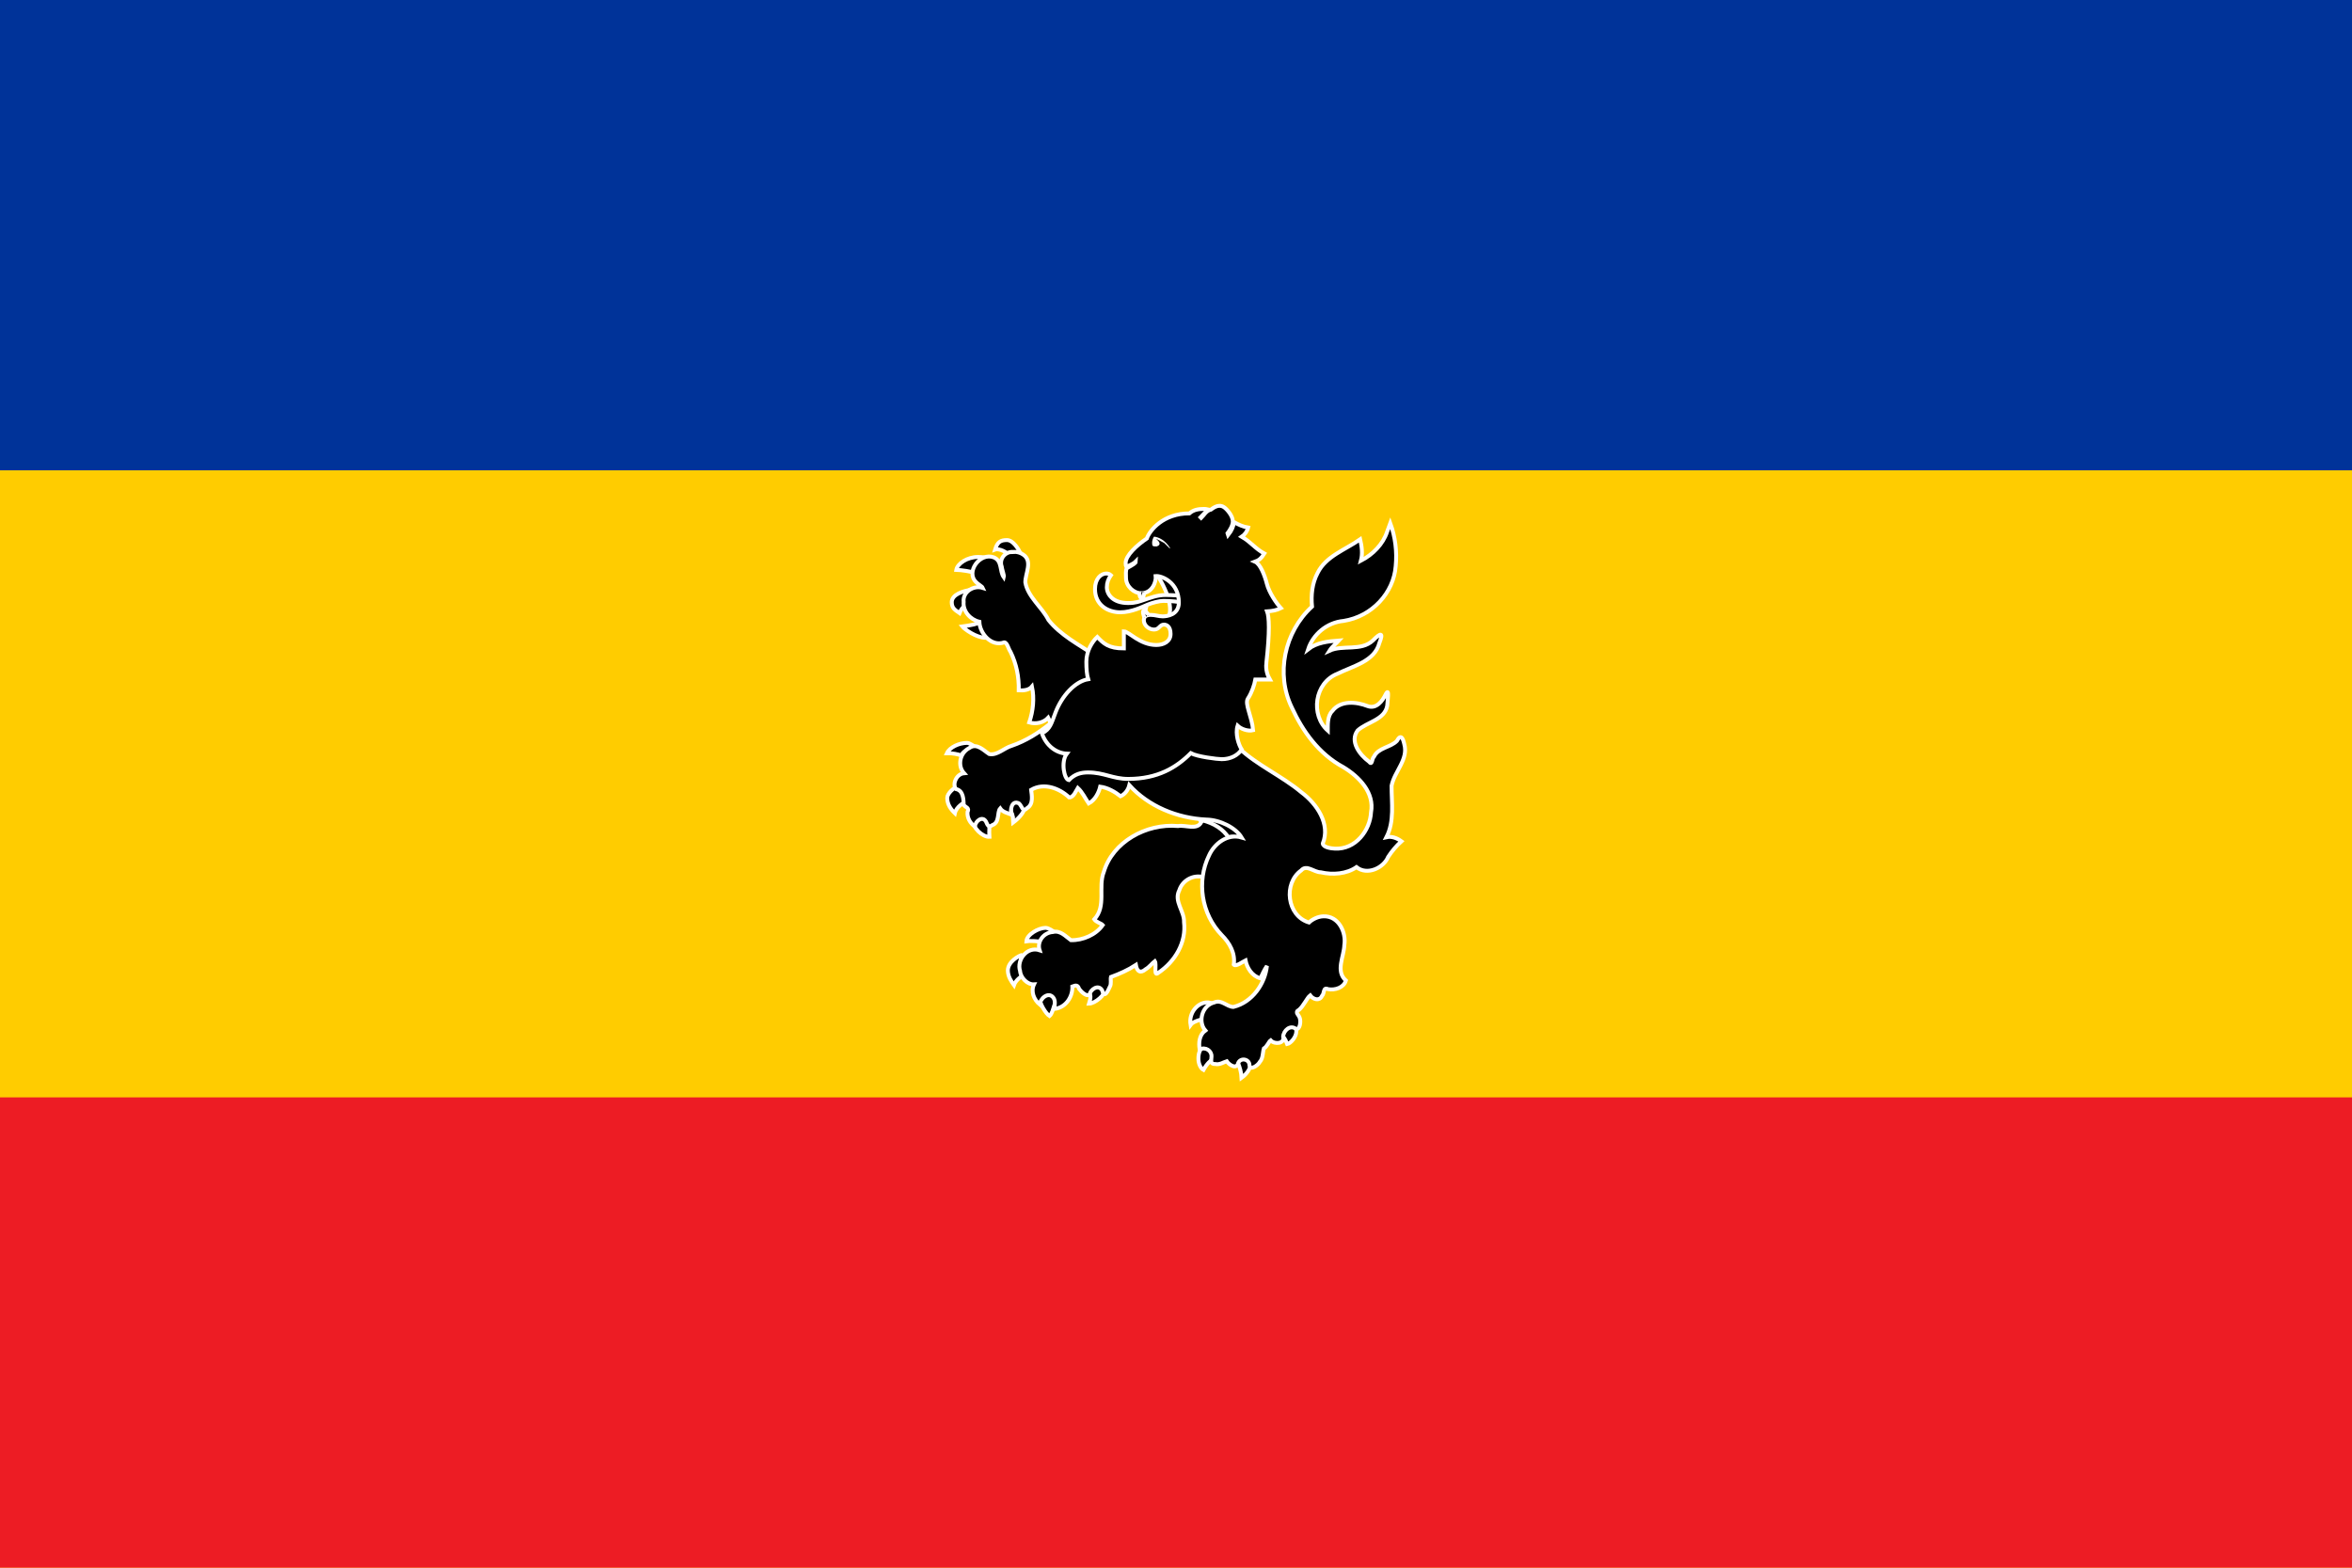
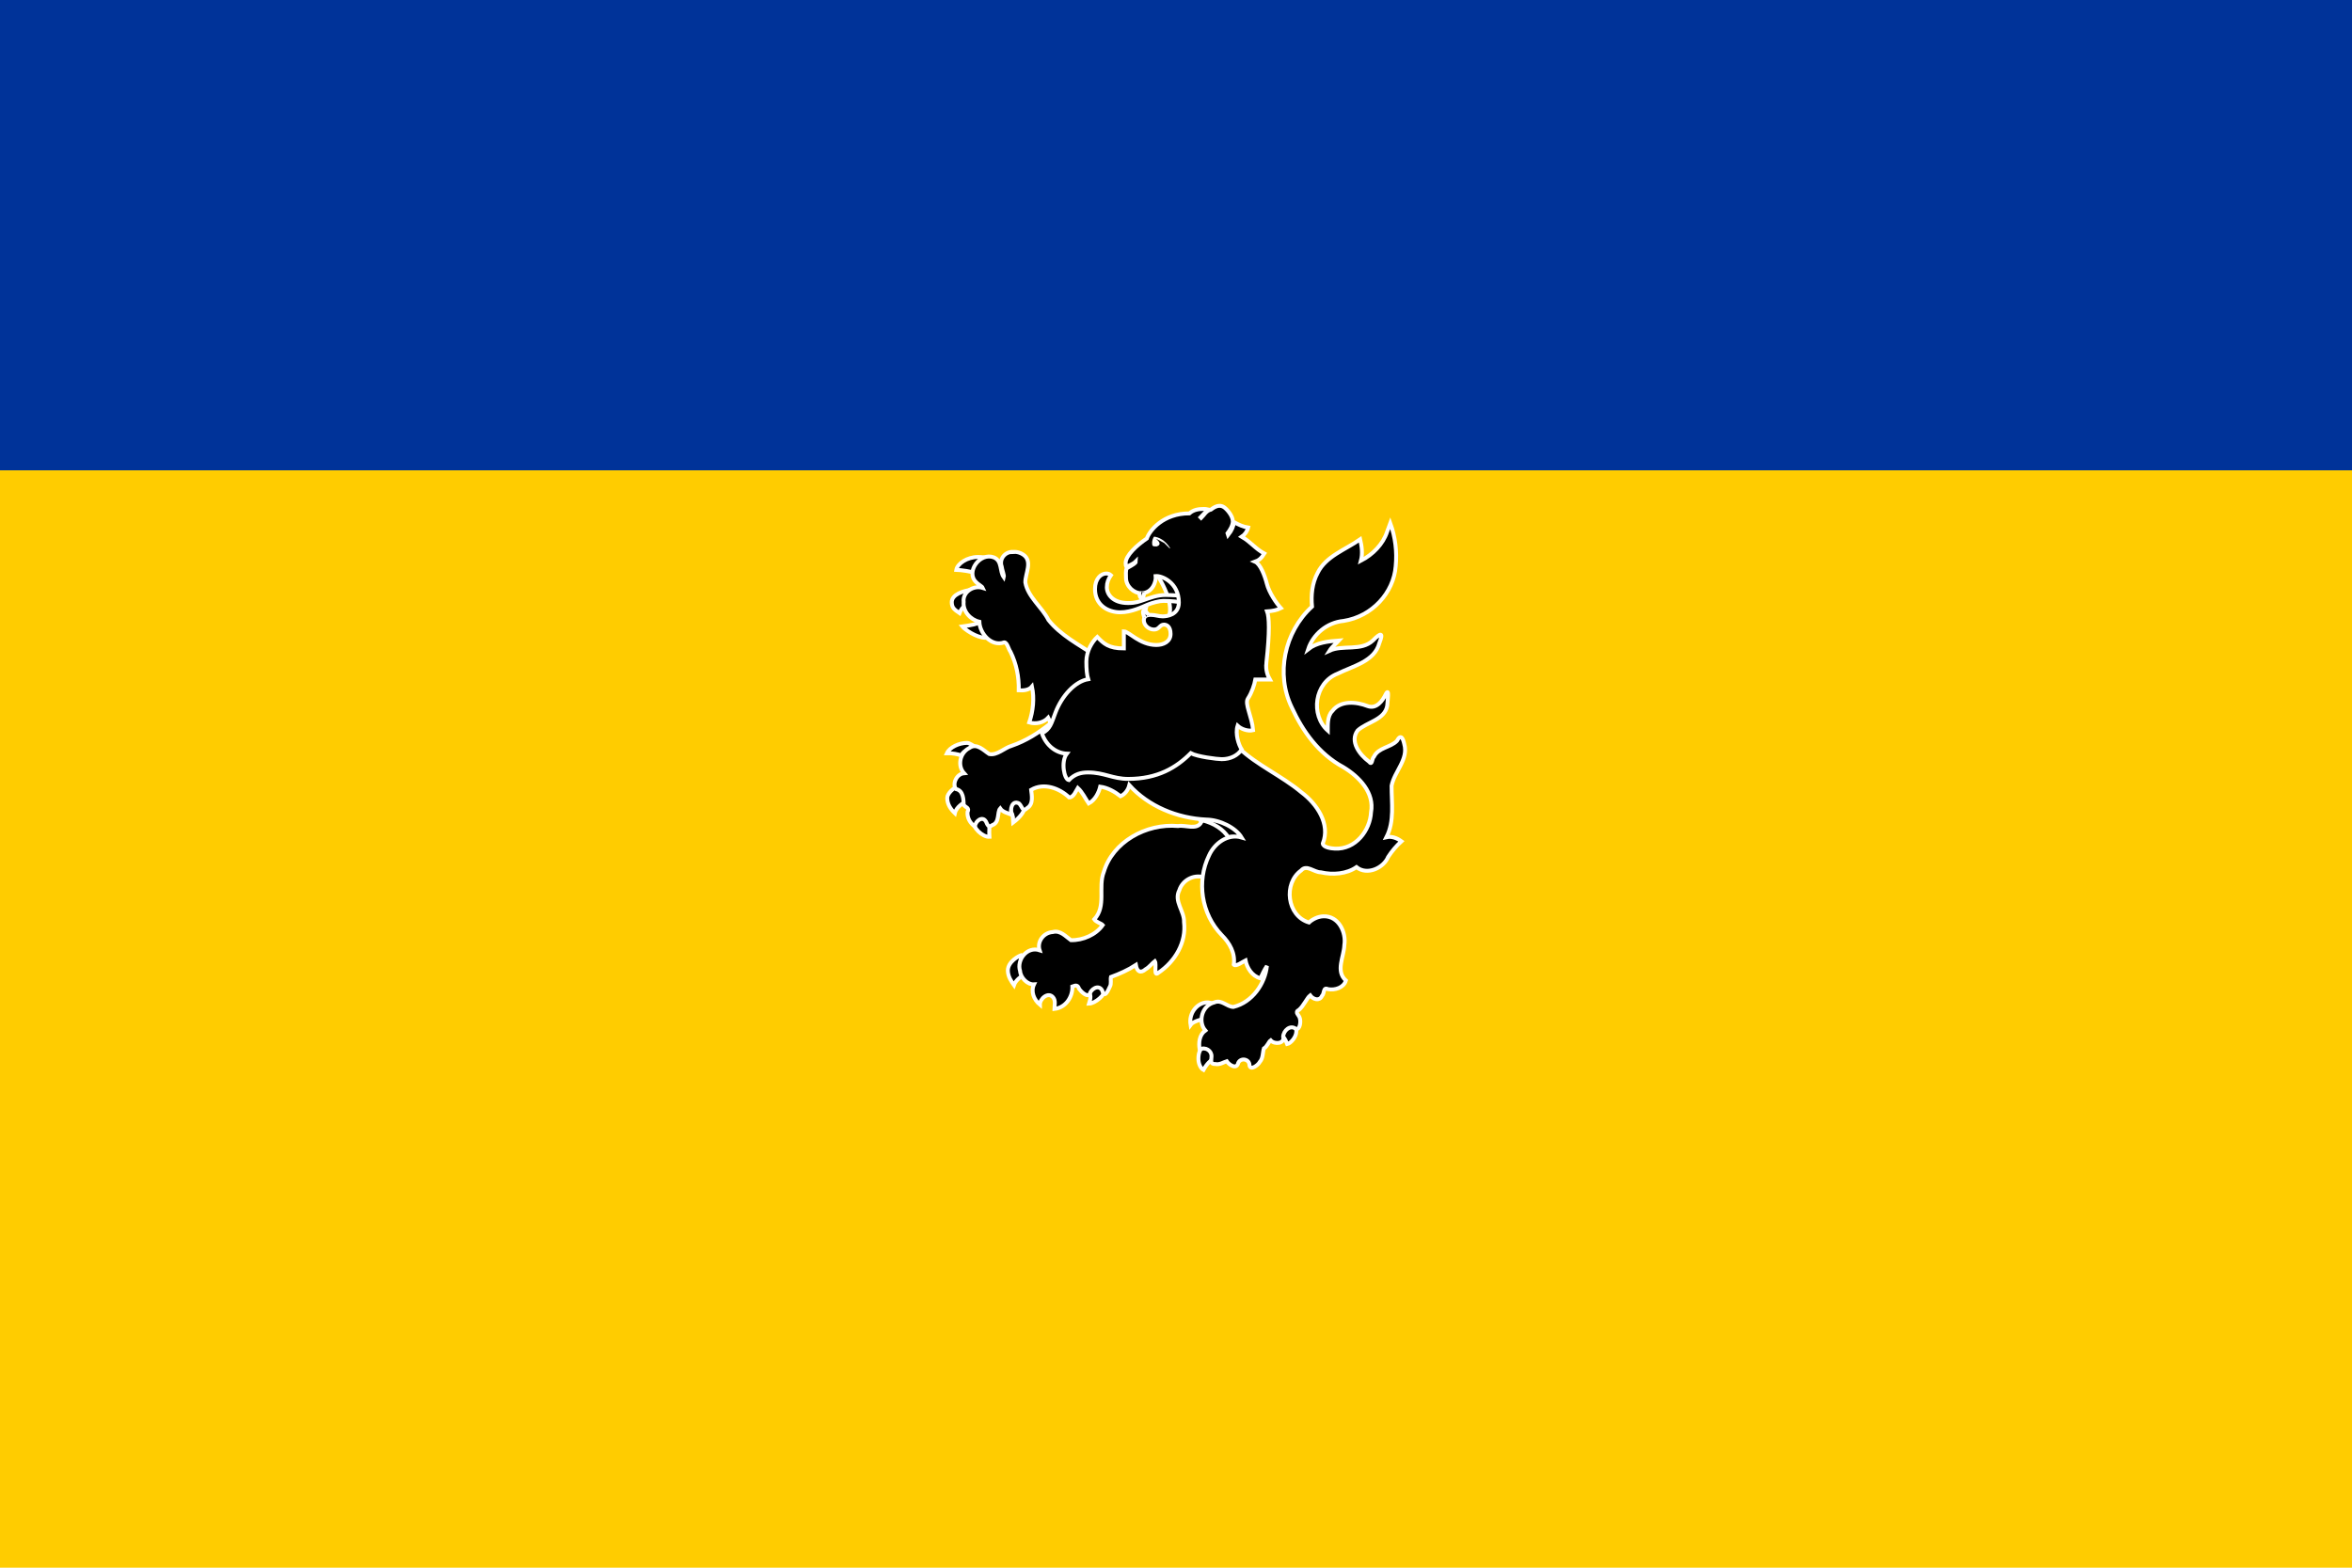
<svg xmlns="http://www.w3.org/2000/svg" version="1.0" width="600" height="400" id="svg2">
  <defs id="defs4" />
  <rect width="600" height="400" x="0" y="0" id="rect4906" style="fill:#ffcc00;fill-opacity:1;stroke:none" />
  <rect width="600" height="120" x="0" y="0" id="rect6620" style="fill:#003399;fill-opacity:1;stroke:none" />
-   <rect width="600" height="120" x="0" y="280" id="rect6622" style="fill:#ed1c24;fill-opacity:1;stroke:none" />
  <g transform="matrix(0.414,0,0,0.414,180.044,-51.039)" id="g8997">
    <path d="m 276.638,475.418 c 7.772,11.103 11.844,23.584 7.978,28.99 7.208,-2.5 10.771,-1.252 18.36,0.161 -1.592,-6.252 -13.315,-29.533 -24.937,-28.792 -0.126,0.682 -1.276,-1.042 -1.401,-0.36 z" id="path53977" style="fill:#000000;fill-opacity:1;fill-rule:evenodd;stroke:#ffffff;stroke-width:2.415;stroke-miterlimit:4;stroke-opacity:1;stroke-dasharray:none" />
    <path d="m 293.565,490.553 c -1.455,-0.244 -6.5,-0.56 -10.459,-0.56 -4.9,0 -9.372,1.795 -12.777,2.932 -3.413,1.14 -5.32,2.017 -10.12,2.017 -9.398,0 -13.064,-5.366 -13.064,-9.689 0,-2.842 0.861,-5.124 2.513,-7.473 -0.776,-0.734 -1.844,-1.034 -2.87,-1.034 -3.233,0 -6.949,3.178 -6.949,9.564 0,9.8 7.824,14.336 15.53,14.336 7.06,0 13.793,-3.433 16.791,-4.668 3.007,-1.225 7.212,-2.349 9.836,-2.349 4.704,0 9.747,0.523 11.836,1.093 0.038,-0.257 0.086,-0.745 0.086,-1.164 0,-1.313 -0.158,-2.187 -0.355,-3.006" id="path53967" style="fill:#000000;fill-opacity:1;fill-rule:evenodd;stroke:#ffffff;stroke-width:2.415;stroke-miterlimit:4;stroke-opacity:1;stroke-dasharray:none" />
    <g transform="matrix(0.709,0,0,0.709,97.603,49.845)" id="g4438" style="fill:#000000;stroke:#ffffff;stroke-width:3.407;stroke-miterlimit:4;stroke-opacity:1;stroke-dasharray:none">
      <path d="m 362.162,1003.22 c 1.853,0.998 3.489,2.546 5.499,7.932 2.88,-0.55 7.933,-5.991 7.933,-11.07 0,-1.066 -0.38,-3.676 -1.708,-5.587 -1.473,-1.321 -4.025,-1.938 -5.747,-1.938 -2.219,0 -6.44,3.912 -5.976,10.663" id="path53931" style="fill:#000000;fill-opacity:1;fill-rule:evenodd;stroke:#ffffff;stroke-width:3.407;stroke-miterlimit:4;stroke-opacity:1;stroke-dasharray:none" />
      <g id="g4418" style="fill:#000000;stroke:#ffffff;stroke-width:3.407;stroke-miterlimit:4;stroke-opacity:1;stroke-dasharray:none">
        <g id="g4407" style="fill:#000000;stroke:#ffffff;stroke-width:3.407;stroke-miterlimit:4;stroke-opacity:1;stroke-dasharray:none">
          <path d="m 203.465,958.16 c -3.755,0 -8.329,7.966 -8.339,7.924 2.039,2.361 1.911,4.853 0.318,9.922 5.364,-0.176 14.451,-7.852 13.901,-12.636 0,0 -2.091,-5.21 -5.879,-5.21" id="path53939" style="fill:#000000;fill-opacity:1;fill-rule:evenodd;stroke:#ffffff;stroke-width:3.407;stroke-miterlimit:4;stroke-opacity:1;stroke-dasharray:none" />
-           <path d="m 159.637,965.531 c -4.377,0 -6.568,4.122 -7.017,6.037 -0.09,4.526 5.445,13.346 8.481,15.234 2.309,-1.9 3.66,-8.27 4.432,-10.186 1.169,-3.448 -0.98,-11.084 -5.896,-11.084" id="path53941" style="fill:#000000;fill-opacity:1;fill-rule:evenodd;stroke:#ffffff;stroke-width:3.407;stroke-miterlimit:4;stroke-opacity:1;stroke-dasharray:none" />
          <path d="m 137.576,933.591 c -3.358,0.673 -12.688,6.085 -12.688,13.547 0,5.494 3.23,9.872 5.305,12.767 1.589,-4.592 6.611,-7.617 8.515,-9.185 -3.109,-5.019 -3.658,-12.656 -1.131,-17.129" id="path53943" style="fill:#000000;fill-opacity:1;fill-rule:evenodd;stroke:#ffffff;stroke-width:3.407;stroke-miterlimit:4;stroke-opacity:1;stroke-dasharray:none" />
-           <path d="m 165.547,914.075 c -0.862,-0.782 -5.131,-3.93 -7.903,-3.93 -6.071,0 -16.199,5.72 -16.643,11.565 1.798,-0.355 11.996,-0.087 13.865,0.825 -0.034,-5.414 4.998,-6.436 9.577,-8.46" id="path53945" style="fill:#000000;fill-opacity:1;fill-rule:evenodd;stroke:#ffffff;stroke-width:3.407;stroke-miterlimit:4;stroke-opacity:1;stroke-dasharray:none" />
        </g>
        <path d="m 132.567,799.251 c -5.622,0 -5.205,6.067 -5.024,9.576 0.694,2.188 1.6,1.376 1.995,9.701 5.728,-4.301 9.154,-8.843 9.964,-12.629 -1.273,-4.377 -3.638,-6.647 -6.935,-6.647" id="path53947" style="fill:#000000;fill-opacity:1;fill-rule:evenodd;stroke:#ffffff;stroke-width:3.407;stroke-miterlimit:4;stroke-opacity:1;stroke-dasharray:none" />
        <g id="g4413" style="fill:#000000;stroke:#ffffff;stroke-width:3.407;stroke-miterlimit:4;stroke-opacity:1;stroke-dasharray:none">
          <path d="m 302.285,975.939 c -0.798,-0.569 -2.514,-0.996 -4.164,-0.996 -8.024,0 -16.251,8.788 -14.458,19.521 2.029,-2.876 8.843,-4.573 11.036,-5.178 -0.55,-5.06 3.082,-11.325 7.586,-13.347" id="path53937" style="fill:#000000;fill-opacity:1;fill-rule:evenodd;stroke:#ffffff;stroke-width:3.407;stroke-miterlimit:4;stroke-opacity:1;stroke-dasharray:none" />
          <path d="m 297.737,1013.441 c -1.007,0 -2.427,0.216 -3.848,0.826 -1.905,1.762 -3.404,4.215 -3.404,9.724 0,4.349 2.029,8.416 4.379,9.627 3.142,-5.696 6.493,-8.362 8.195,-9.398 1.61,-5.135 -0.34,-10.778 -5.321,-10.778" id="path53935" style="fill:#000000;fill-opacity:1;fill-rule:evenodd;stroke:#ffffff;stroke-width:3.407;stroke-miterlimit:4;stroke-opacity:1;stroke-dasharray:none" />
-           <path d="m 330.888,1020.989 c -2.592,0 -4.543,2.058 -6.337,5.588 1.931,4.75 3.26,9.439 3.443,13.89 4.667,-3.329 7.468,-7.799 8.306,-12.369 -0.288,-3.328 -1.99,-7.109 -5.412,-7.109" id="path53933" style="fill:#000000;fill-opacity:1;fill-rule:evenodd;stroke:#ffffff;stroke-width:3.407;stroke-miterlimit:4;stroke-opacity:1;stroke-dasharray:none" />
        </g>
        <g id="g4398" style="fill:#000000;stroke:#ffffff;stroke-width:3.407;stroke-miterlimit:4;stroke-opacity:1;stroke-dasharray:none">
          <path d="m 81.433,786.986 c -3.787,1.52 -9.237,6.337 -9.237,10.218 0,5.258 2.659,9.434 6.634,13.272 1.26,-5.657 7.778,-9.12 9.534,-10.263 1.247,-4.027 -1.065,-12.242 -6.931,-13.227" id="path53953" style="fill:#000000;fill-opacity:1;fill-rule:evenodd;stroke:#ffffff;stroke-width:3.407;stroke-miterlimit:4;stroke-opacity:1;stroke-dasharray:none" />
          <path d="m 101.998,810.857 c -4.066,0 -6.852,4.52 -7.35,5.927 -0.573,6.139 8.196,14.52 14.176,14.187 -0.29,-3.836 -0.043,-12.773 0.884,-15.66 -1.183,-4.263 -4.784,-4.454 -7.71,-4.454" id="path53949" style="fill:#000000;fill-opacity:1;fill-rule:evenodd;stroke:#ffffff;stroke-width:3.407;stroke-miterlimit:4;stroke-opacity:1;stroke-dasharray:none" />
          <path d="m 95.993,752.267 c -1.024,-0.227 -4.496,-2.924 -6.503,-2.924 -7.042,0 -15.246,3.847 -17.557,8.923 3.848,-0.172 10.534,1.046 12.652,2.089 0.393,-3.074 5.341,-5.215 11.408,-7.75" id="path53951" style="fill:#000000;fill-opacity:1;fill-rule:evenodd;stroke:#ffffff;stroke-width:3.407;stroke-miterlimit:4;stroke-opacity:1;stroke-dasharray:none" />
-           <path d="m 127.222,586.92 c -6.095,-5.768 -11.615,-6.318 -13.422,-5.657 1.948,-6.395 4.565,-8.211 10.28,-8.211 5.551,0 10.172,8.183 11.916,11.65 -3.553,2.442 -12.293,-1.408 -11.581,0.886" id="path53961" style="fill:#000000;fill-opacity:1;fill-rule:evenodd;stroke:#ffffff;stroke-width:3.407;stroke-miterlimit:4;stroke-opacity:1;stroke-dasharray:none" />
          <path d="m 113.664,592.959 c -3.338,-3.711 -8.279,-5.216 -14.651,-5.216 -9.554,0 -17.985,5.836 -18.938,11.191 4.44,0.142 12.97,1.441 15.748,2.596 3.607,-3.303 8.34,-8.958 17.84,-8.571" id="path53959" style="fill:#000000;fill-opacity:1;fill-rule:evenodd;stroke:#ffffff;stroke-width:3.407;stroke-miterlimit:4;stroke-opacity:1;stroke-dasharray:none" />
          <path d="m 94.345,616.077 c -8.463,0.995 -18.214,4.302 -18.214,10.996 0,5.372 3.129,6.884 6.759,9.425 2.07,-5.133 5.084,-7.313 9.757,-8.583 -4.504,-3.554 -0.389,-3.906 2.803,-10.18" id="path53957" style="fill:#000000;fill-opacity:1;fill-rule:evenodd;stroke:#ffffff;stroke-width:3.407;stroke-miterlimit:4;stroke-opacity:1;stroke-dasharray:none" />
          <path d="m 101.259,644.163 c -3.334,1.93 -7.698,2.829 -15.956,3.986 1.777,2.236 12.111,9.861 20.166,9.861 6.152,0 11.393,-4.435 15.616,-8.833 -10.73,0.08 -15.813,-2.542 -19.826,-5.014" id="path53955" style="fill:#000000;fill-opacity:1;fill-rule:evenodd;stroke:#ffffff;stroke-width:3.407;stroke-miterlimit:4;stroke-opacity:1;stroke-dasharray:none" />
        </g>
      </g>
    </g>
    <g transform="matrix(0.709,0,0,0.709,-170.421,46.522)" id="g4613" style="fill:#000000;stroke:#ffffff;stroke-width:3.407;stroke-miterlimit:4;stroke-opacity:1;stroke-dasharray:none">
      <g id="g4605" style="fill:#000000;stroke:#ffffff;stroke-width:3.407;stroke-miterlimit:4;stroke-opacity:1;stroke-dasharray:none">
        <path d="m 672.474,818.569 c -6.996,3.997 2.473,3.867 5.726,5.72 6.143,2.209 11.286,6.557 14.396,12.016 6.877,-2.117 13.246,0.837 19.059,4.031 -7.247,-13.566 -22.294,-22.248 -38.363,-22.535 l -0.818,0.768 z" id="path53917" style="fill:#000000;fill-opacity:1;fill-rule:evenodd;stroke:#ffffff;stroke-width:3.407;stroke-miterlimit:4;stroke-opacity:1;stroke-dasharray:none" />
        <g transform="translate(378.125,6.25)" id="g4460" style="fill:#000000;stroke:#ffffff;stroke-width:3.407;stroke-miterlimit:4;stroke-opacity:1;stroke-dasharray:none">
          <path d="m 292.981,816.58 c -3.735,7.431 -13.72,2.314 -20.245,3.493 -27.987,-2.504 -56.848,14.027 -64.497,39.695 -5.356,13.402 2.455,29.916 -8.343,41.422 1.578,2.432 6.084,3.465 7.362,4.952 -5.808,8.381 -17.313,13.447 -27.689,13.129 -4.647,-3.261 -9.08,-8.82 -15.787,-7.064 -8.092,0.513 -13.81,8.462 -11.411,15.816 -11.106,-3.595 -20.064,8.607 -16.973,18.005 0.479,6.087 6.581,12.051 12.106,11.67 -2.955,6.229 -0.106,13.313 5.112,17.659 -0.122,-5.136 7.286,-11.602 11.533,-6.334 2.343,2.885 1.157,6.711 1.104,10.02 10.256,-1.208 15.985,-10.991 15.582,-19.54 3.184,-1.229 4.799,-1.239 5.849,2.073 1.783,2.545 6.616,7.054 8.979,5.106 0.971,-4.649 7.808,-9.436 11.062,-3.801 1.979,7.55 5.012,0.49 6.667,-3.071 1.584,-2.585 0.415,-6.299 0.982,-8.522 7.594,-2.781 14.962,-6.086 21.676,-10.442 0.99,5.866 4.053,7.55 8.589,3.609 2.999,-1.614 6.045,-5.625 7.893,-6.949 1.754,2.758 -1.363,13.983 2.937,10.196 14.864,-9.936 24.521,-26.67 22.421,-44.056 0.425,-9.67 -9.069,-18.064 -4.09,-27.794 2.602,-8.273 11.622,-13.721 20.69,-11.415 2.661,-2.658 2.04,-9.421 4.381,-13.654 3.226,-8.32 8.653,-17.113 18.077,-20.116 -4.853,-8.032 -13.525,-13.131 -22.862,-15.471 l -0.785,0.983 -0.319,0.399 z" id="path39085" style="fill:#000000;fill-opacity:1;fill-rule:evenodd;stroke:#ffffff;stroke-width:3.407;stroke-miterlimit:4;stroke-opacity:1;stroke-dasharray:none" />
          <path d="m 454.405,564.246 c -3.538,10.764 -12.306,19.761 -22.781,25.184 1.64,-6.114 0.76,-12.499 -0.654,-18.581 -12.858,9.072 -29.827,14.632 -36.973,29.214 -4.793,8.965 -5.822,19.294 -4.867,29.253 -24.114,22.085 -31.689,58.764 -17.546,87.72 9.409,20.622 23.518,40.371 44.702,51.787 14.093,8.496 27.237,22.419 24.13,39.272 -0.744,15.585 -13.364,32.637 -31.492,31.595 -3.277,-0.113 -10.264,-1.137 -10.429,-4.453 6.774,-16.856 -4.984,-34.357 -18.691,-44.57 -16.96,-14.19 -38.157,-23.301 -54.191,-38.389 -2.973,-3.153 -4.54,-8.075 -8.998,-4.3 -8.882,2.515 -18.099,0.171 -26.257,-3.301 -19.072,19.328 -50.313,27.902 -76.933,18.129 -9.951,-2.768 -22.791,-2.509 -29.527,5.98 -6.302,-6.278 -5.86,-16.215 -2.822,-23.84 -8.62,-1.326 -15.536,-6.841 -19.509,-13.974 -10.051,8.158 -20.984,15.044 -33.481,19.36 -6.453,1.81 -12.503,8.53 -19.483,7.167 -4.935,-3.123 -10.746,-9.944 -17.259,-5.298 -8.294,4.234 -10.599,15.416 -4.622,21.959 -6.78,0.618 -10.463,9.765 -6.951,13.773 6.44,1.331 6.415,9.073 6.665,13.791 1.752,2.312 5.181,2.412 3.313,6.066 -0.445,5.047 2.183,9.842 6.503,12.822 -0.086,-4.582 6.468,-9.921 9.57,-4.338 1.201,2.586 1.969,5.568 5.562,2.956 6.505,-2.386 3.892,-11.271 6.748,-14.473 2.171,3.157 6.412,4.067 9.898,5.413 -1.569,-3.912 0.165,-13.126 6.462,-9.751 2.701,2.292 2.91,8.257 7.198,3.954 5.591,-3.517 3.834,-11.346 3.313,-15.778 11.143,-6.531 24.609,-1.447 33.05,6.597 3.751,0.207 6.164,-6.075 7.521,-8.248 4.053,3.725 6.366,8.961 9.489,13.475 5.641,-3.014 8.763,-9.5 9.979,-14.588 6.572,0.878 12.584,4.348 17.709,8.331 4.011,-1.905 6.606,-5.59 7.607,-9.636 16.563,18.362 41.494,28.711 66.946,29.907 11.728,0.181 25.446,6.98 30.68,15.585 -12.359,-3.621 -23.748,5.354 -28.343,15.586 -11.014,22.475 -6.684,50.965 11.031,69.263 6.956,6.915 11.921,15.826 10.457,25.674 1.691,2.138 8.405,-2.872 10.209,-3.723 1.377,6.669 5.553,13.563 12.924,15.625 1.793,-3.668 3.342,-7.367 5.685,-10.749 -1.625,15.341 -12.616,31.631 -29.161,35.625 -5.852,-0.16 -10.177,-6.663 -16.523,-3.954 -11.083,2.718 -14.367,17.1 -7.853,24.416 -5.3,3.855 -5.891,10.656 -4.949,16.469 5.123,-2.548 10.612,1.165 10.307,6.181 -0.053,3.441 -1.505,6.755 3.517,6.526 3.518,0.789 7.265,-1.712 9.734,-2.457 2.298,3.413 8.737,7.444 10.02,1.344 2.424,-4.819 9.794,-3.118 9.734,2.188 0.752,4.912 7.469,-0.065 8.957,-2.879 3.017,-3.3 2.431,-8.36 3.558,-11.747 2.746,-1.489 4.297,-5.96 5.889,-7.064 3.389,3.778 12.437,3.035 10.879,-3.148 0.199,-5.132 6.044,-10.922 11.33,-6.624 3.274,0.282 4.132,-6.254 3.189,-9.308 -0.627,-3.135 -5.083,-5.213 -0.736,-7.448 3.968,-3.308 6.935,-10.388 9.693,-12.553 2.57,3.529 8.09,5.213 10.225,0.537 2.372,-2.134 0.812,-8.097 5.235,-5.95 6.225,1.143 13.694,-1.315 15.582,-7.486 -9.286,-8.22 -1.596,-20.809 -1.35,-30.865 1.762,-10.785 -4.839,-25.536 -18.241,-24.953 -4.701,0.154 -9.349,2.485 -12.515,5.375 -19.195,-5.755 -22.445,-33.973 -6.789,-45.261 4.791,-5.527 11.046,1.61 17.055,1.612 10.372,2.431 22.452,1.462 31.042,-4.492 9.238,7.465 23.553,0.743 27.525,-8.868 3.248,-5.011 7.082,-9.537 11.533,-13.59 -3.684,-2.677 -8.301,-4.61 -13.047,-3.532 7.175,-14.002 4.406,-29.839 4.499,-44.762 2.364,-12.395 14.884,-22.865 11.002,-36.278 -1.049,-4.723 -2.895,-9.21 -6.421,-2.649 -5.535,5.697 -16.083,5.776 -19.918,13.705 -1.93,1.643 -1.322,8.221 -4.335,4.261 -8.17,-5.998 -16.897,-17.62 -9.857,-27.065 8.101,-7.454 23.586,-9.222 25.725,-21.498 0.184,-3.535 2.262,-16.931 -1.402,-9.798 -2.699,5.643 -8.03,12.873 -15.612,10.105 -9.928,-3.871 -23.617,-5.069 -30.633,4.223 -4.674,4.476 -3.923,12.863 -3.967,17.122 -15.279,-13.571 -11.679,-41.621 8.425,-49.522 13.425,-6.692 32.172,-10.647 36.318,-26.527 3.858,-9.739 1.137,-9.158 -5.562,-2.342 -10.186,9.63 -26.029,3.533 -37.75,8.906 2.093,-3.369 5.47,-5.912 8.18,-8.868 -9.331,0.685 -19.354,1.771 -26.748,7.601 4.213,-12.869 16.206,-23.331 30.879,-24.646 24.654,-3.87 43.498,-24.406 45.234,-47.603 1.233,-12.634 -0.326,-25.382 -4.703,-37.353 -0.913,2.483 -1.827,4.965 -2.74,7.448 z" id="path53921" style="fill:#000000;fill-opacity:1;fill-rule:evenodd;stroke:#ffffff;stroke-width:3.407;stroke-miterlimit:4;stroke-opacity:1;stroke-dasharray:none" />
          <path d="m 129.628,581.751 c -7.299,-0.482 -12.537,6.285 -10.225,12.707 0.319,2.949 2.335,7.579 1.84,9.367 -3.839,-5.368 -1.126,-14.162 -8.63,-17.275 -11.958,-4.642 -24.789,12.647 -15.378,21.537 1.521,1.782 5.149,3.57 5.767,4.991 -8.355,-2.621 -17.667,3.754 -16.646,12.208 -0.769,8.101 5.828,15.422 13.66,17.198 0.278,9.862 10.18,22.014 21.635,17.928 2.641,0.096 3.659,5.872 5.44,8.177 5.163,10.553 7.435,21.921 7.157,33.514 4.028,0.24 8.809,-0.08 11.493,-3.301 2.15,10.339 1.066,21.18 -2.372,31.211 5.794,1.721 12.541,0.218 16.523,-4.146 3.097,5.766 2.442,12.334 2.699,18.581 8.753,-11.176 9.704,-25.895 19.468,-36.393 4.614,-5.663 10.607,-10.863 18.241,-12.438 -1.628,-7.952 -2.507,-16.239 0.041,-24.07 -14.029,-9.179 -29.777,-17.441 -40.223,-30.537 -5.715,-11.371 -18.004,-20.042 -20.144,-32.768 -0.143,-7.712 6.731,-18.451 -1.963,-24.224 -2.411,-1.605 -5.426,-2.47 -8.384,-2.265 z" id="path53919" style="fill:#000000;fill-opacity:1;fill-rule:evenodd;stroke:#ffffff;stroke-width:3.407;stroke-miterlimit:4;stroke-opacity:1;stroke-dasharray:none" />
          <path d="m 349.447,678.251 c 3.102,-27.391 2.415,-40.08 0.649,-44.79 4.562,-0.288 8.436,-1.009 11.965,-2.778 -3.934,-4.368 -10.23,-13.438 -12.24,-21.4 -1.663,-6.571 -5.492,-16.983 -10.204,-19.01 3.122,-1.137 5.361,-2.704 8.057,-7.087 -8.057,-4.36 -11.532,-9.896 -19.635,-14.593 2.572,-1.709 4.816,-4.779 5.563,-7.962 -4.209,-0.647 -8.234,-2.483 -12.226,-4.704 -0.642,3.601 -1.76,6.915 -5.158,11.224 l -0.515,-1.585 c 2.114,-2.794 4.581,-6.834 4.581,-10.361 0,-4.899 -5.264,-10.723 -7.639,-12.294 -2.58,-1.702 -5.981,-2.115 -11.4,2.1 -3.976,0.795 -6.028,4.869 -8.45,7.247 l -0.617,-0.615 c 2.363,-2.607 5.373,-5.364 6.826,-6.777 -1.584,-0.363 -2.86,-0.445 -3.874,-0.445 -4.562,0 -9.02,0.695 -12.581,3.866 -22.768,0 -34.494,14.788 -36.965,21.793 -8.746,5.891 -18.416,14.87 -18.416,21.318 0,1.702 0.208,2.779 0.538,3.535 2.346,-1.38 6.07,-2.647 8.125,-4.734 l -0.055,0.766 c -1.747,2.027 -6.088,3.92 -7.617,5.039 -1.132,1.709 -0.693,5.89 -0.693,8.317 0,7.188 6.527,13.366 13.296,13.366 9.655,0 13.066,-10.21 12.503,-14.911 5.242,-0.482 20.127,5.561 20.127,22.989 0,10.876 -10.44,12.028 -14.091,12.028 -3.672,0 -6.381,-1.287 -10.424,-1.287 -4.048,0 -5.914,1.638 -5.914,4.746 0,4.218 4.265,8.011 8.895,8.011 4.558,0 4.889,-4.293 8.536,-4.293 2.146,0 5.799,1.283 5.799,8.105 0,6.762 -6.208,9.615 -12.38,9.615 -14.266,0 -24.07,-11.878 -28.221,-11.878 l 0,14.862 c -13.219,0 -17.608,-4.215 -23.096,-9.971 -4.525,4.211 -9.492,12.312 -9.492,21.486 0,6.362 0.458,11.594 1.589,15.236 -11.295,1.836 -22.937,14.417 -28.473,29.149 -3.547,9.38 -4.508,14.365 -11.763,17.903 4.063,11.474 13.1,17.304 21.669,17.671 -5.398,7.009 -2.245,22.361 1.735,23.034 5.225,-5.482 10.801,-6.706 16.817,-6.706 13.882,0 21.377,5.63 34.84,5.63 25.617,0 41.947,-9.956 54.33,-22.388 5.635,3.086 23.084,5.234 26.927,5.234 7.559,0 14.026,-3.269 17.311,-8.474 -2.598,-3.931 -5.786,-13.576 -3.534,-20.618 3.122,2.906 8.954,5.038 13.457,3.916 -0.969,-11.957 -7.534,-22.931 -4.496,-27.524 3.455,-5.262 5.655,-12.023 6.46,-16.545 l 12.625,0 c -1.839,-3.212 -3.789,-8.075 -3.05,-14.455 z" id="path53925" style="fill:#000000;fill-opacity:1;fill-rule:evenodd;stroke:#ffffff;stroke-width:3.407;stroke-miterlimit:4;stroke-opacity:1;stroke-dasharray:none" />
        </g>
      </g>
      <path d="m 617.186,622.789 c 0.168,0.61 -0.393,6.559 3.249,5.498 0,0 1.157,-5.167 1.157,-5.197" id="path53965" style="fill:#000000;fill-opacity:1;fill-rule:evenodd;stroke:#ffffff;stroke-width:3.407;stroke-miterlimit:4;stroke-opacity:1;stroke-dasharray:none" />
      <path d="m 625.409,643.072 c -0.475,-0.86 -3.304,-3.306 -2.77,-5.256 -3.716,0.992 -1.834,4.321 -1.198,7.166" id="path53963" style="fill:#000000;fill-opacity:1;fill-rule:evenodd;stroke:#ffffff;stroke-width:3.407;stroke-miterlimit:4;stroke-opacity:1;stroke-dasharray:none" />
    </g>
    <path d="m 285.894,461.322 c 0,0 -2.416,-2.321 -3.402,-3.379 -11.882,-6.157 1.665,0.024 -4.608,2.111 -2.467,0 -2.863,-0.012 -2.863,-2.32 0,-1.071 0.462,-2.765 1.191,-3.717 2.943,0.31 6.869,2.171 9.89,7.02 -0.008,-0.019 -0.208,0.286 -0.208,0.286 z" id="path53923" style="fill:#ffffff;fill-opacity:1;fill-rule:evenodd;stroke:none" />
  </g>
</svg>